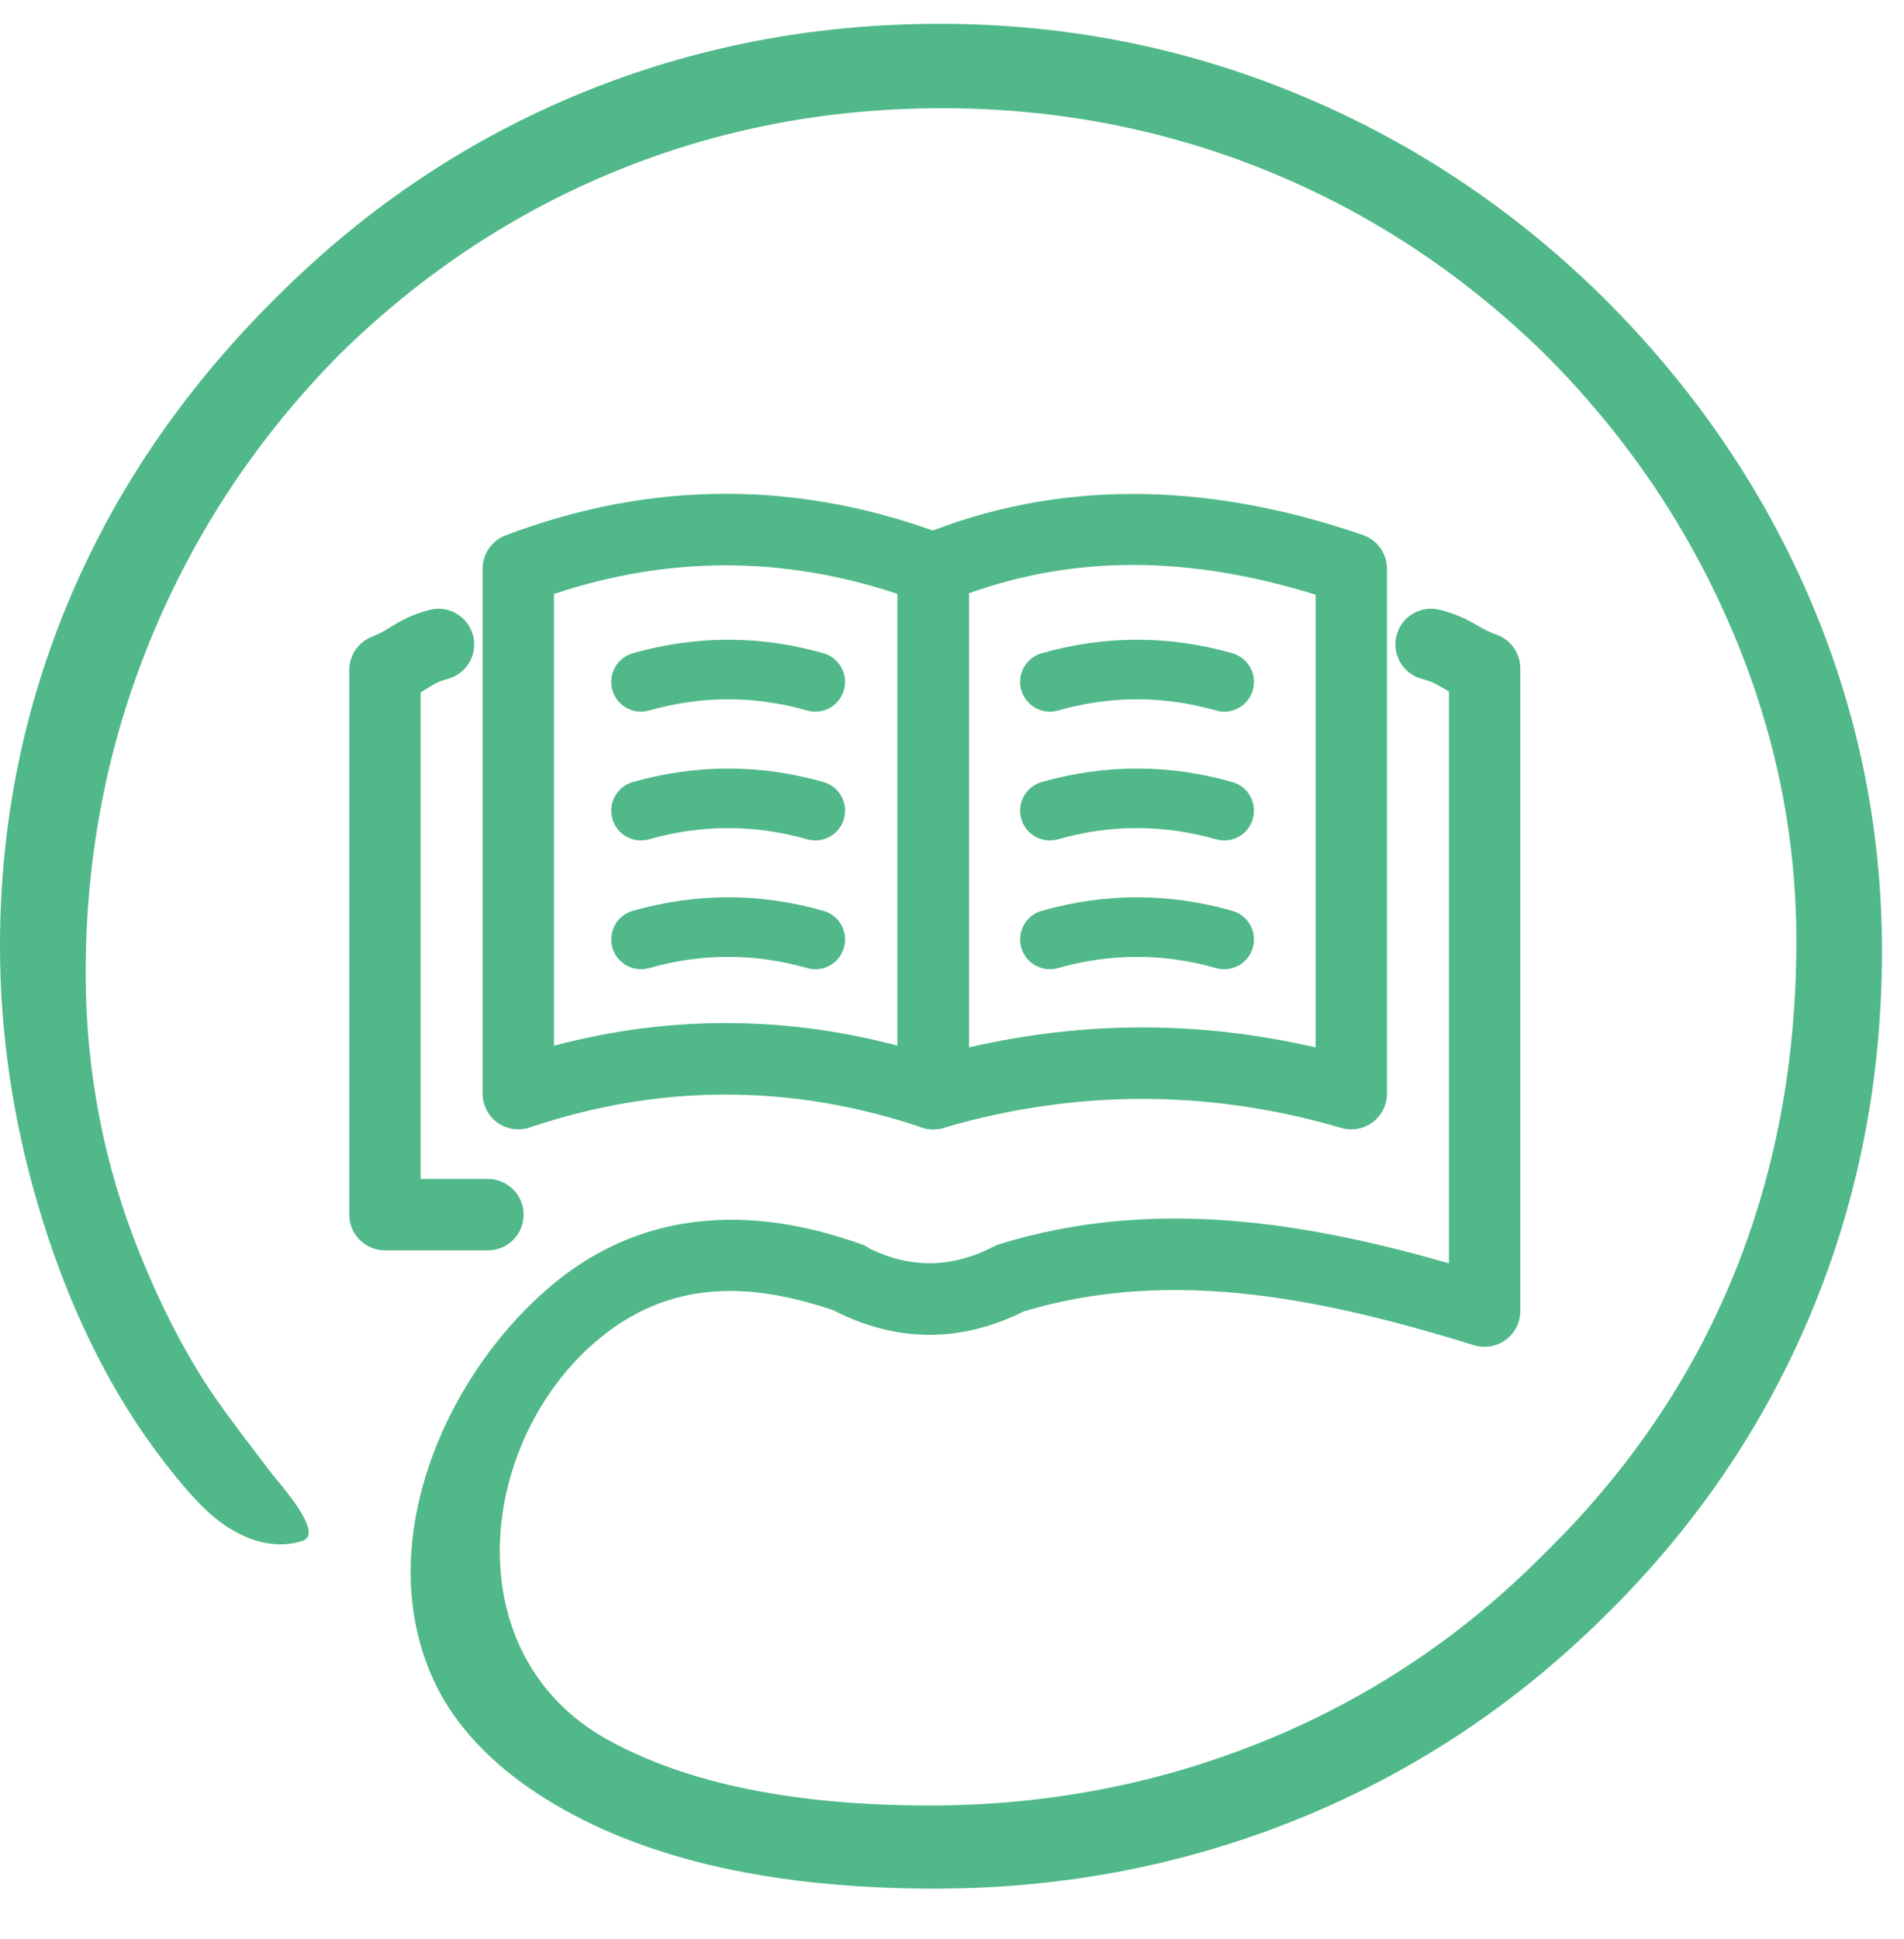
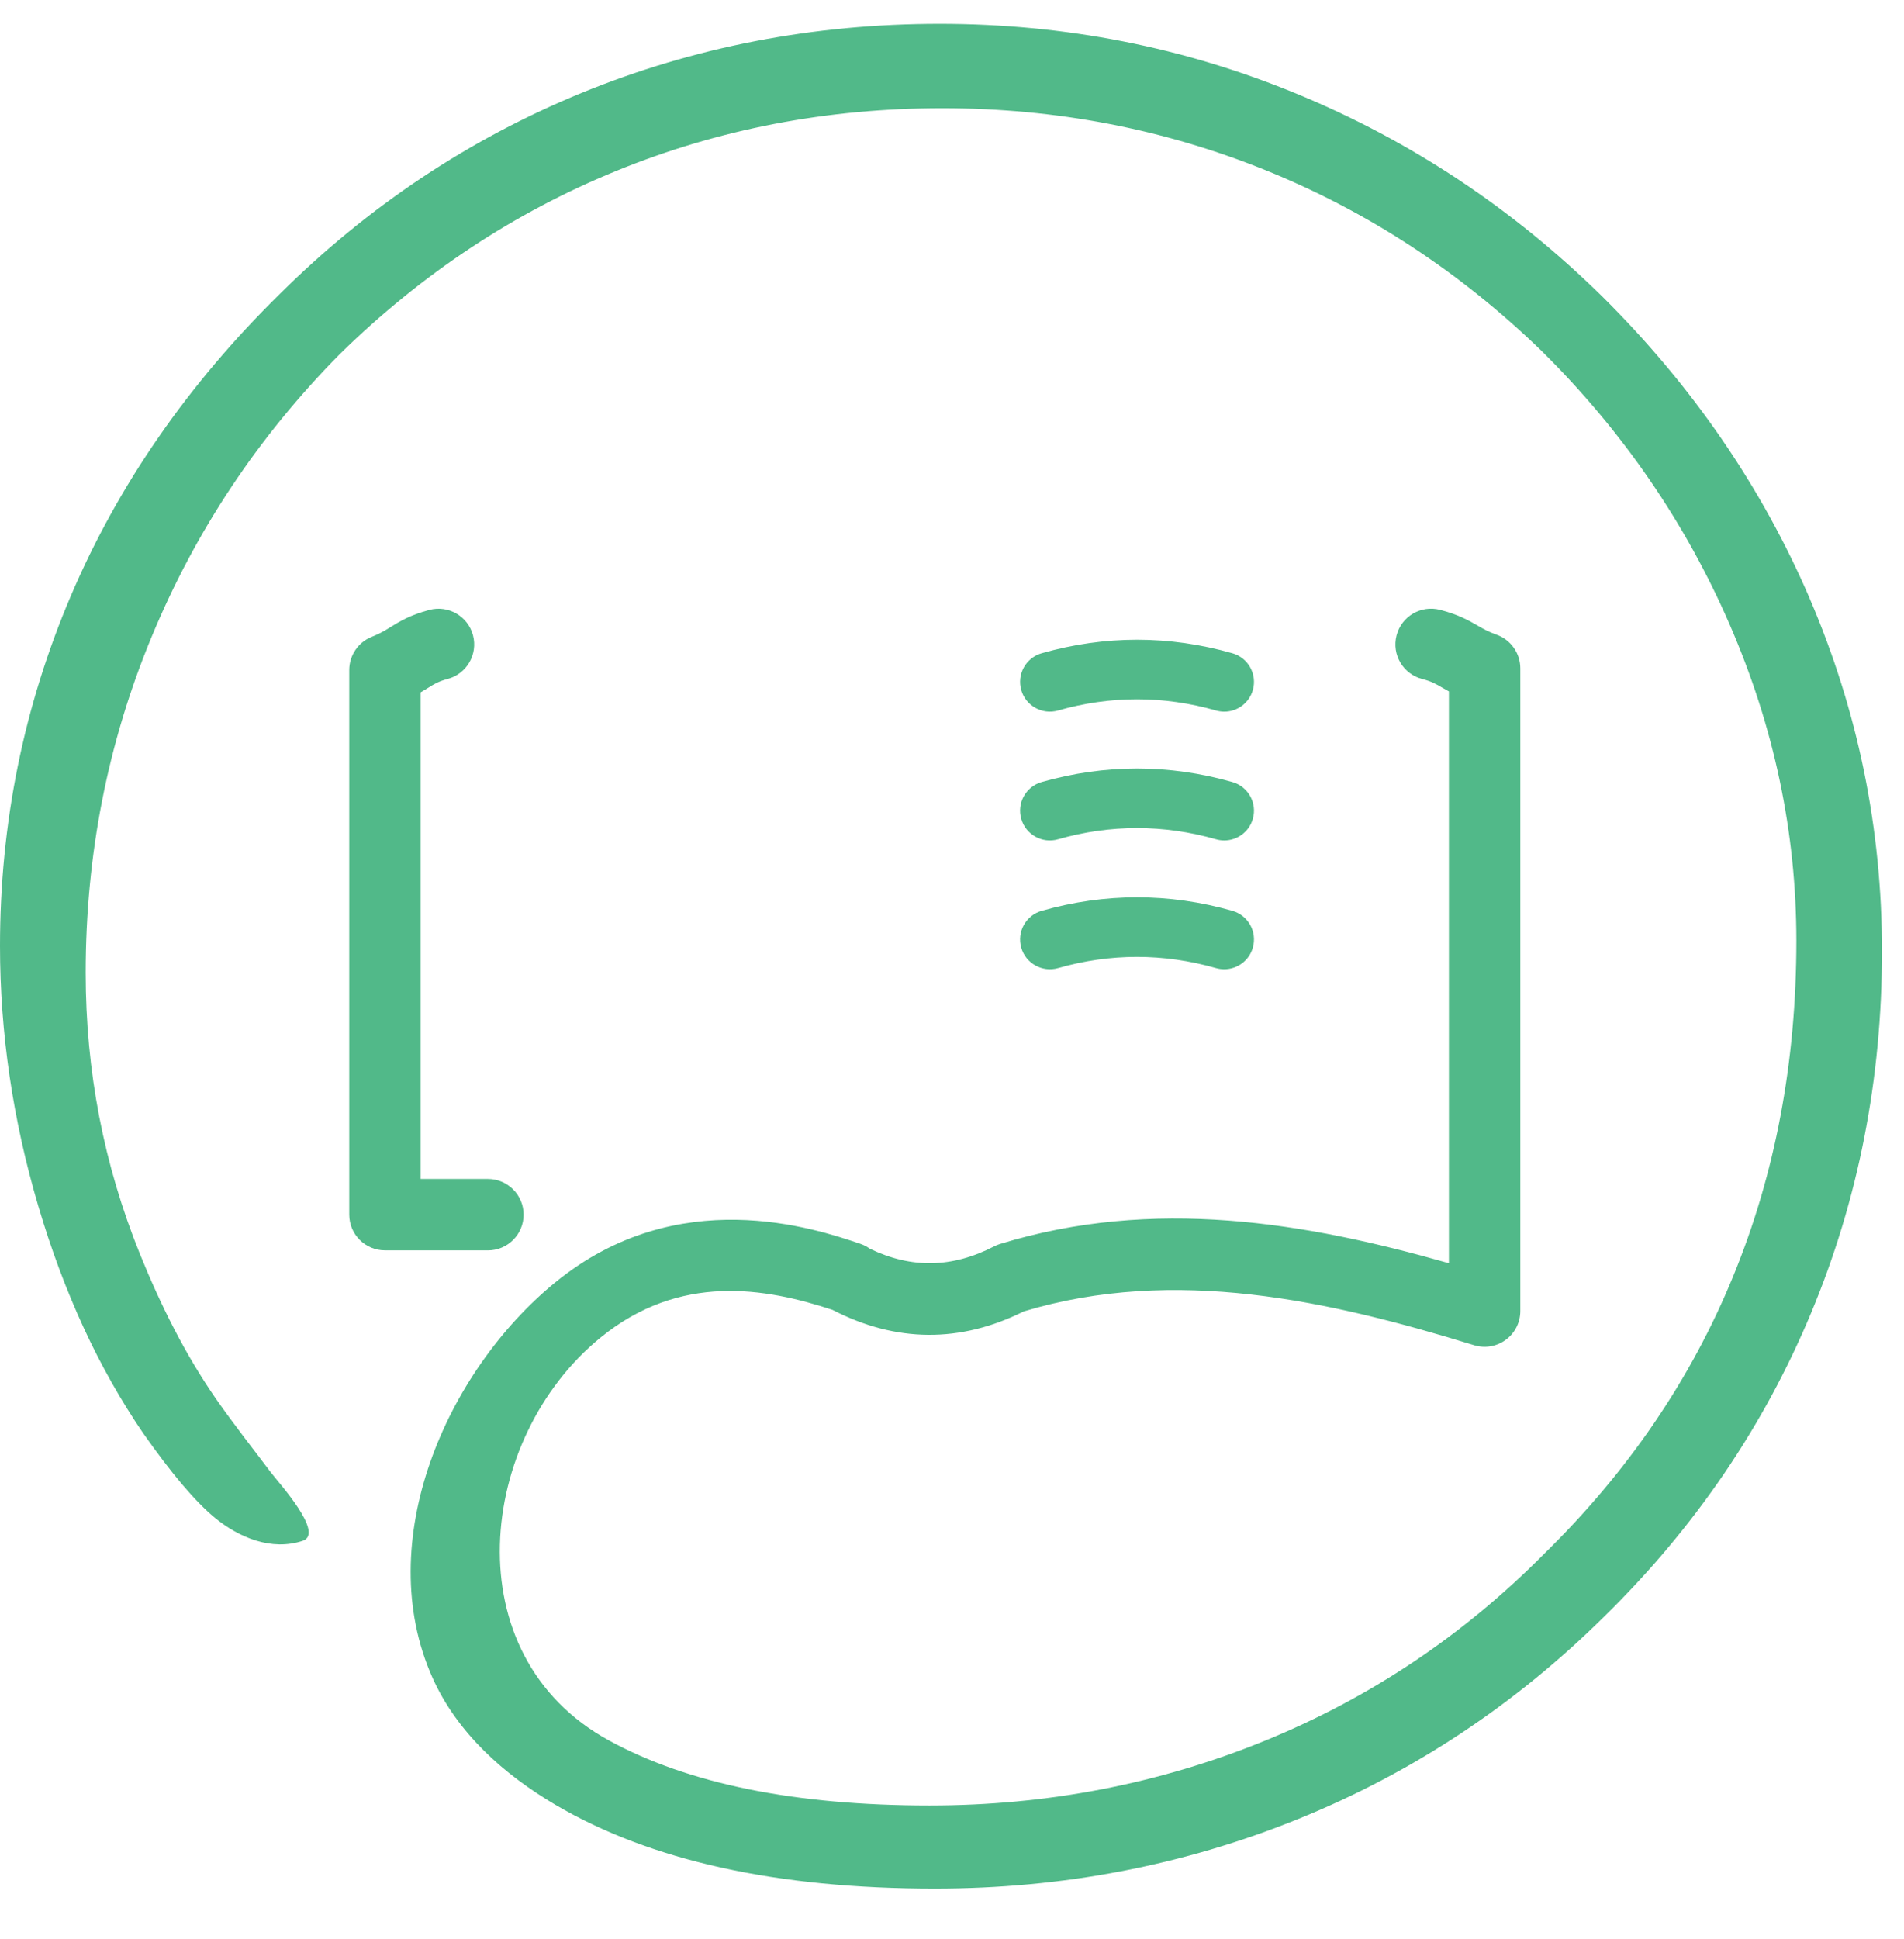
<svg xmlns="http://www.w3.org/2000/svg" width="56" height="57" viewBox="0 0 56 57">
  <g fill="#51B989" fill-rule="evenodd">
-     <path d="M21.346 29.379c1.687 0 3.373.22 5.053.664v-13.28c-3.355-1.122-6.749-1.122-10.105 0v13.28c1.68-.443 3.366-.664 5.052-.664m6.103 3.125c-.113 0-.226-.018-.336-.055-3.827-1.291-7.706-1.291-11.533 0-.32.108-.673.055-.949-.142-.274-.198-.437-.515-.437-.853V16.022c0-.436.27-.827.677-.982 4.298-1.63 8.656-1.63 12.95 0 .408.155.678.546.678.982v15.432c0 .338-.163.655-.438.853-.181.13-.396.197-.612.197" transform="translate(0 .7)" />
-     <path d="M33.596 29.507c1.702 0 3.404.196 5.098.587v-13.31c-3.71-1.152-7.058-1.165-10.195-.041v13.35c1.694-.39 3.396-.586 5.097-.586m6.148 2.997c-.1 0-.198-.014-.296-.042-3.883-1.138-7.82-1.138-11.704 0-.317.092-.66.031-.925-.168-.265-.198-.42-.51-.42-.84V16.022c0-.425.256-.808.65-.97 3.957-1.632 8.343-1.64 13.037-.022.423.145.708.544.708.992v15.432c0 .33-.156.642-.42.84-.184.138-.406.21-.63.21M23.982 20.224c-.08 0-.16-.012-.241-.034-1.543-.441-3.108-.44-4.649 0-.463.132-.948-.137-1.081-.601-.133-.465.136-.95.6-1.083 1.863-.53 3.75-.53 5.61 0 .465.133.734.618.601 1.083-.11.384-.46.635-.84.635M23.982 24.01c-.08 0-.16-.011-.241-.034-1.543-.44-3.108-.44-4.649 0-.463.133-.948-.137-1.081-.6-.133-.466.136-.95.6-1.083 1.863-.53 3.75-.53 5.61 0 .465.133.734.617.601 1.082-.11.384-.46.635-.84.635M23.982 27.796c-.08 0-.16-.01-.241-.033-1.543-.441-3.108-.441-4.649 0-.463.131-.948-.137-1.081-.601-.133-.465.136-.95.6-1.083 1.863-.53 3.75-.53 5.61 0 .465.133.734.618.601 1.083-.11.384-.46.634-.84.634" transform="translate(0 .7)" />
    <path d="M36.007 20.224c-.08 0-.16-.012-.24-.034-1.544-.441-3.109-.44-4.65 0-.461.132-.948-.137-1.08-.601-.134-.465.136-.95.6-1.083 1.863-.53 3.75-.53 5.61 0 .465.133.734.618.601 1.083-.11.384-.46.635-.84.635M36.007 24.01c-.08 0-.16-.011-.24-.034-1.544-.44-3.109-.44-4.65 0-.461.133-.948-.137-1.08-.6-.134-.466.136-.95.6-1.083 1.863-.53 3.75-.53 5.61 0 .465.133.734.617.601 1.082-.11.384-.46.635-.84.635M36.007 27.796c-.08 0-.16-.01-.24-.033-1.544-.441-3.109-.441-4.65 0-.461.131-.948-.137-1.08-.601-.134-.465.136-.95.6-1.083 1.863-.53 3.75-.53 5.61 0 .465.133.734.618.601 1.083-.11.384-.46.634-.84.634M14.35 36.061h-3.028c-.58 0-1.05-.47-1.05-1.05V19c0-.43.262-.817.66-.976.25-.099.39-.186.553-.287.266-.164.567-.35 1.14-.504.558-.15 1.135.182 1.286.742.15.56-.183 1.137-.743 1.286-.273.074-.375.136-.577.262-.066.04-.138.086-.219.132v14.307h1.978c.58 0 1.05.47 1.05 1.05 0 .58-.47 1.05-1.05 1.05" transform="translate(0 .7)" />
    <path d="M53.23 16.903c-1.418-3.296-3.455-6.26-6.112-8.893-2.632-2.583-5.615-4.563-8.95-5.941C34.833.689 31.323 0 27.637 0 23.93 0 20.42.677 17.11 2.03c-3.307 1.355-6.267 3.322-8.873 5.905-2.708 2.657-4.757 5.615-6.149 8.874C.697 20.068 0 23.503 0 27.113c0 2.557.376 5.107 1.128 7.652.753 2.544 1.78 4.769 3.084 6.674.827 1.179 1.528 2.006 2.105 2.483.712.586 1.666.983 2.585.68.658-.218-.708-1.71-.94-2.017-.537-.715-1.093-1.416-1.604-2.15-.914-1.317-1.64-2.778-2.24-4.26-1.066-2.632-1.598-5.39-1.598-8.273 0-3.46.644-6.75 1.936-9.87 1.292-3.122 3.14-5.898 5.547-8.33 2.407-2.357 5.115-4.149 8.123-5.377 3.007-1.229 6.204-1.843 9.589-1.843 3.333 0 6.505.608 9.513 1.824 3.008 1.216 5.716 2.989 8.122 5.32 2.381 2.357 4.224 5.04 5.528 8.048 1.304 3.008 1.956 6.104 1.956 9.288 0 3.56-.62 6.85-1.862 9.87-1.24 3.022-3.09 5.736-5.546 8.142-2.383 2.407-5.127 4.243-8.235 5.51-3.11 1.265-6.393 1.899-9.852 1.899-3.961 0-7.108-.64-9.439-1.918-4.574-2.508-3.87-8.872-.244-11.834 2.338-1.91 4.852-1.47 6.829-.82 1.866.964 3.758.978 5.626.045 4.446-1.338 8.994-.314 13.245.994.32.098.665.039.933-.16.268-.197.426-.51.426-.844V18.95c0-.443-.277-.837-.692-.987-.259-.093-.393-.171-.564-.27-.247-.142-.553-.32-1.104-.463-.563-.146-1.134.191-1.28.752-.146.562.191 1.135.752 1.28.275.072.384.135.58.249l.208.117V36.44c-4.21-1.2-8.68-1.957-13.207-.565-.06.019-.117.042-.172.071-1.23.634-2.426.657-3.653.067-.084-.06-.178-.11-.281-.145-1.326-.448-5.363-1.812-8.973 1.137-3.197 2.61-5.404 7.613-3.606 11.627.729 1.626 2.105 2.844 3.617 3.733 2.794 1.641 6.511 2.462 11.15 2.462 3.76 0 7.325-.683 10.697-2.049 3.372-1.366 6.373-3.353 9.006-5.96 2.658-2.608 4.68-5.578 6.073-8.913 1.392-3.334 2.086-6.88 2.086-10.641 0-3.61-.708-7.064-2.123-10.36" transform="translate(0 .7)" />
  </g>
</svg>